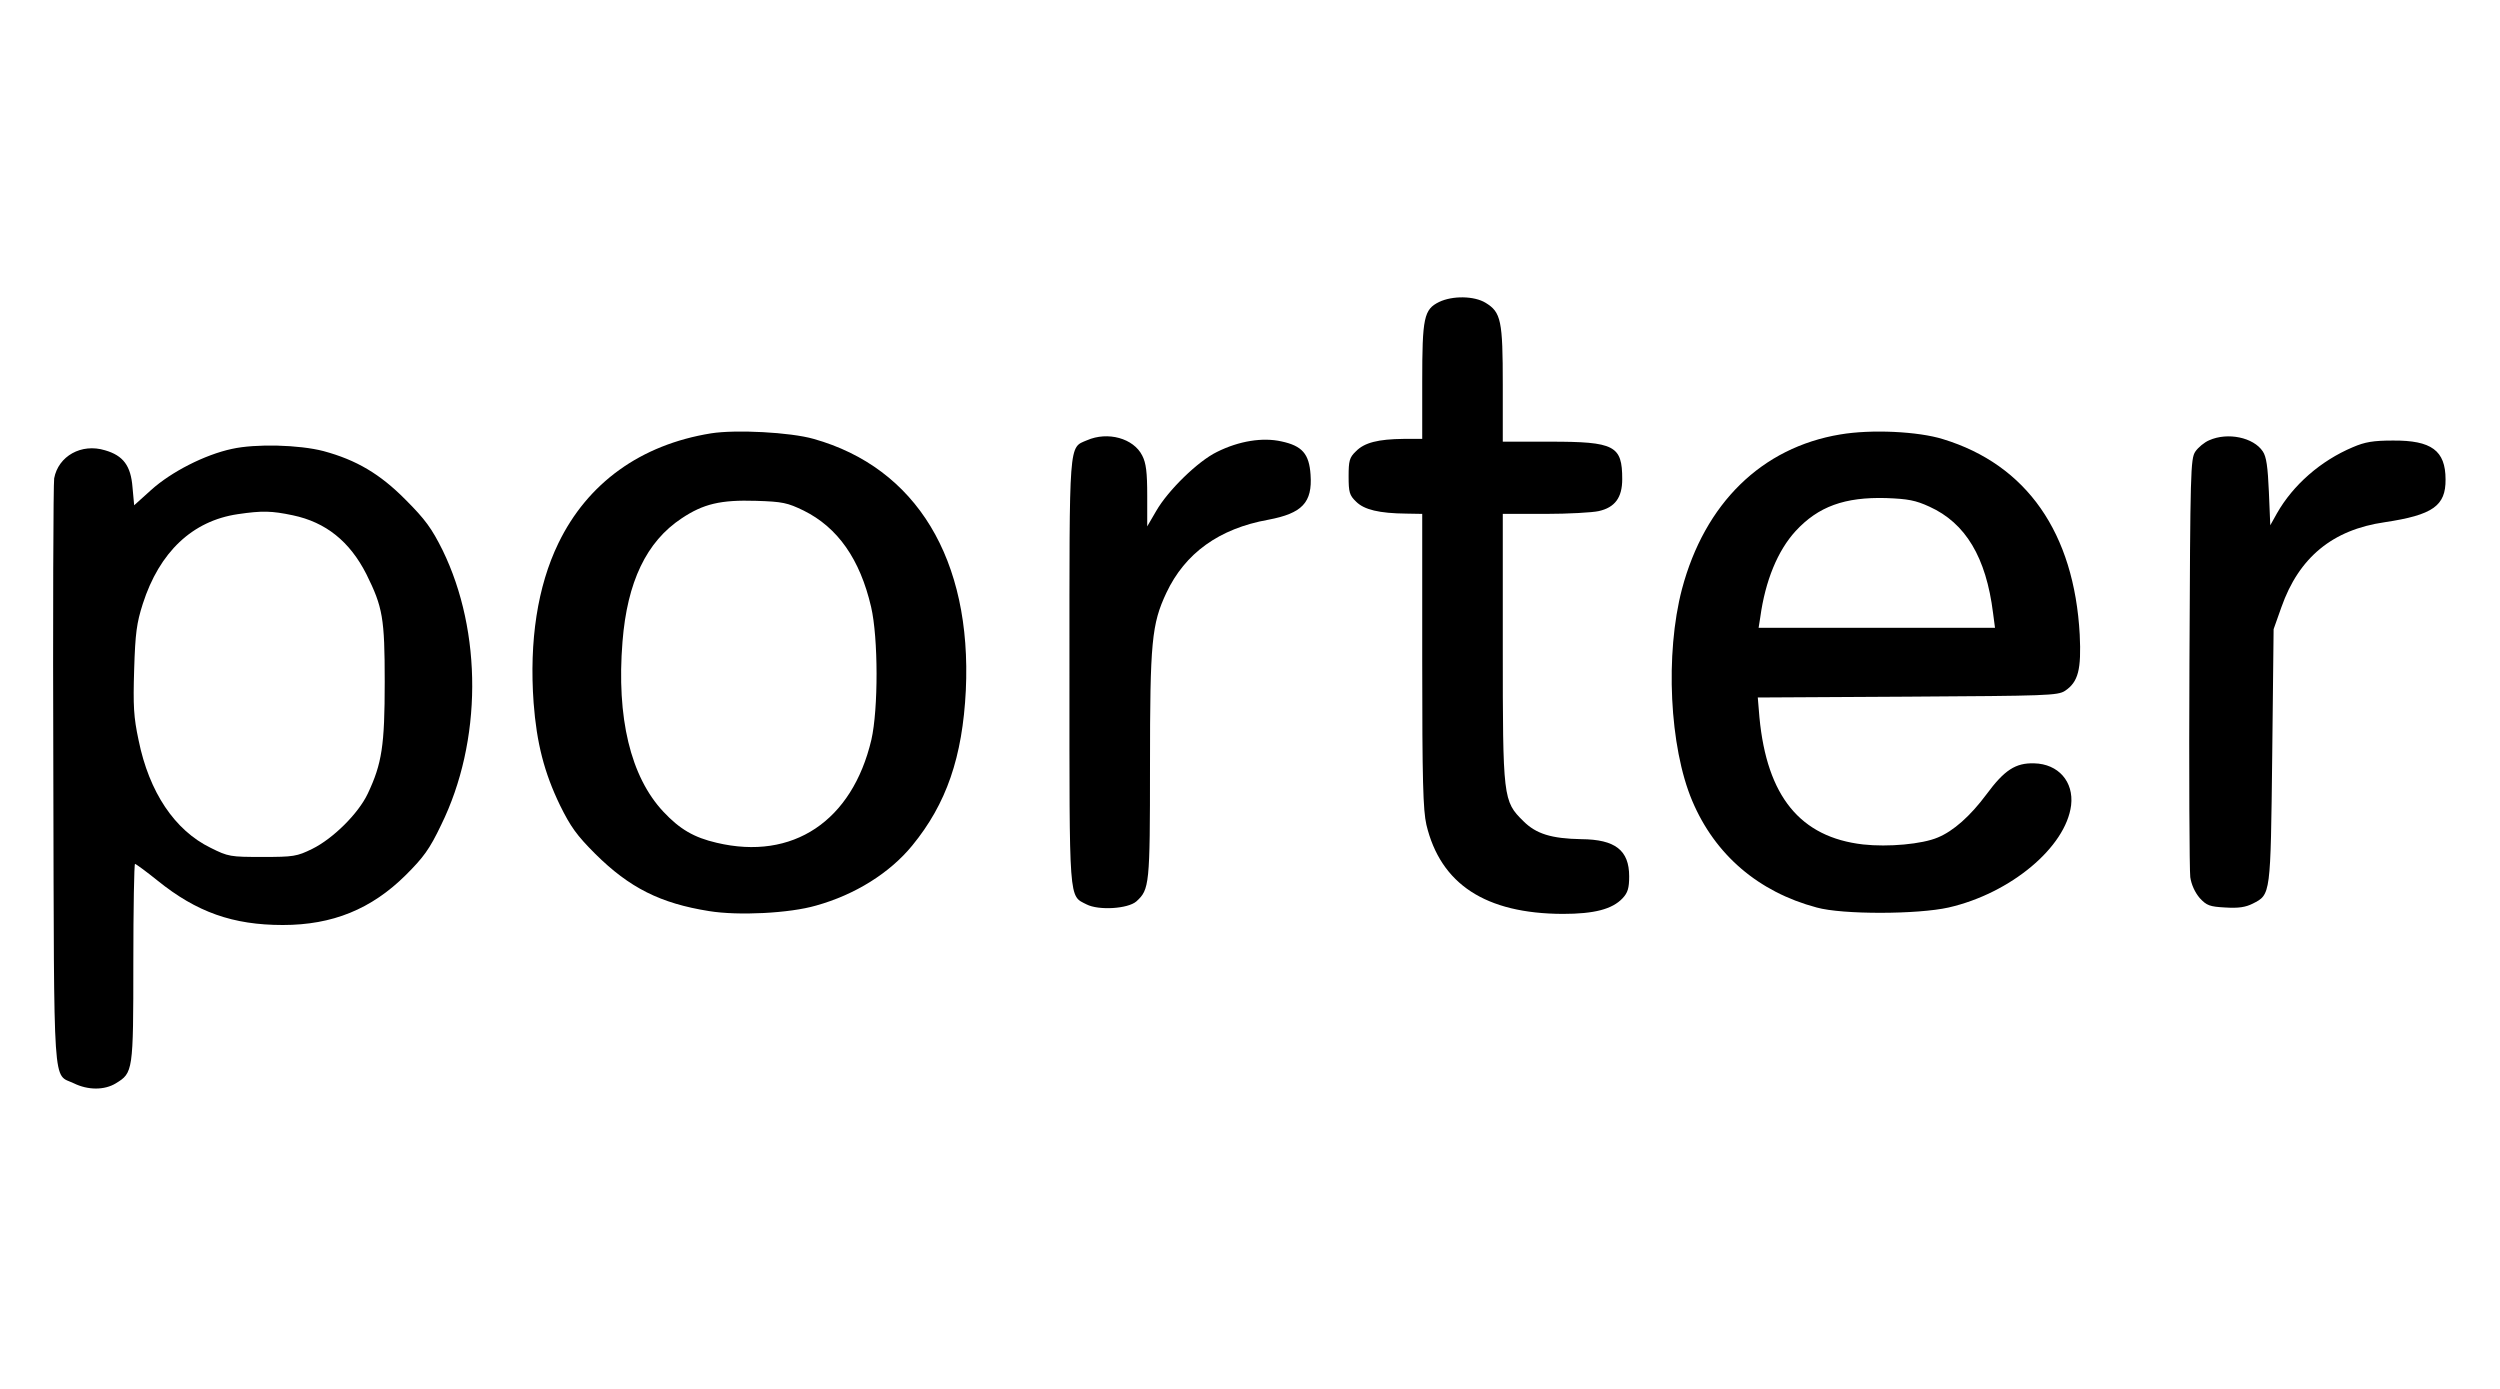
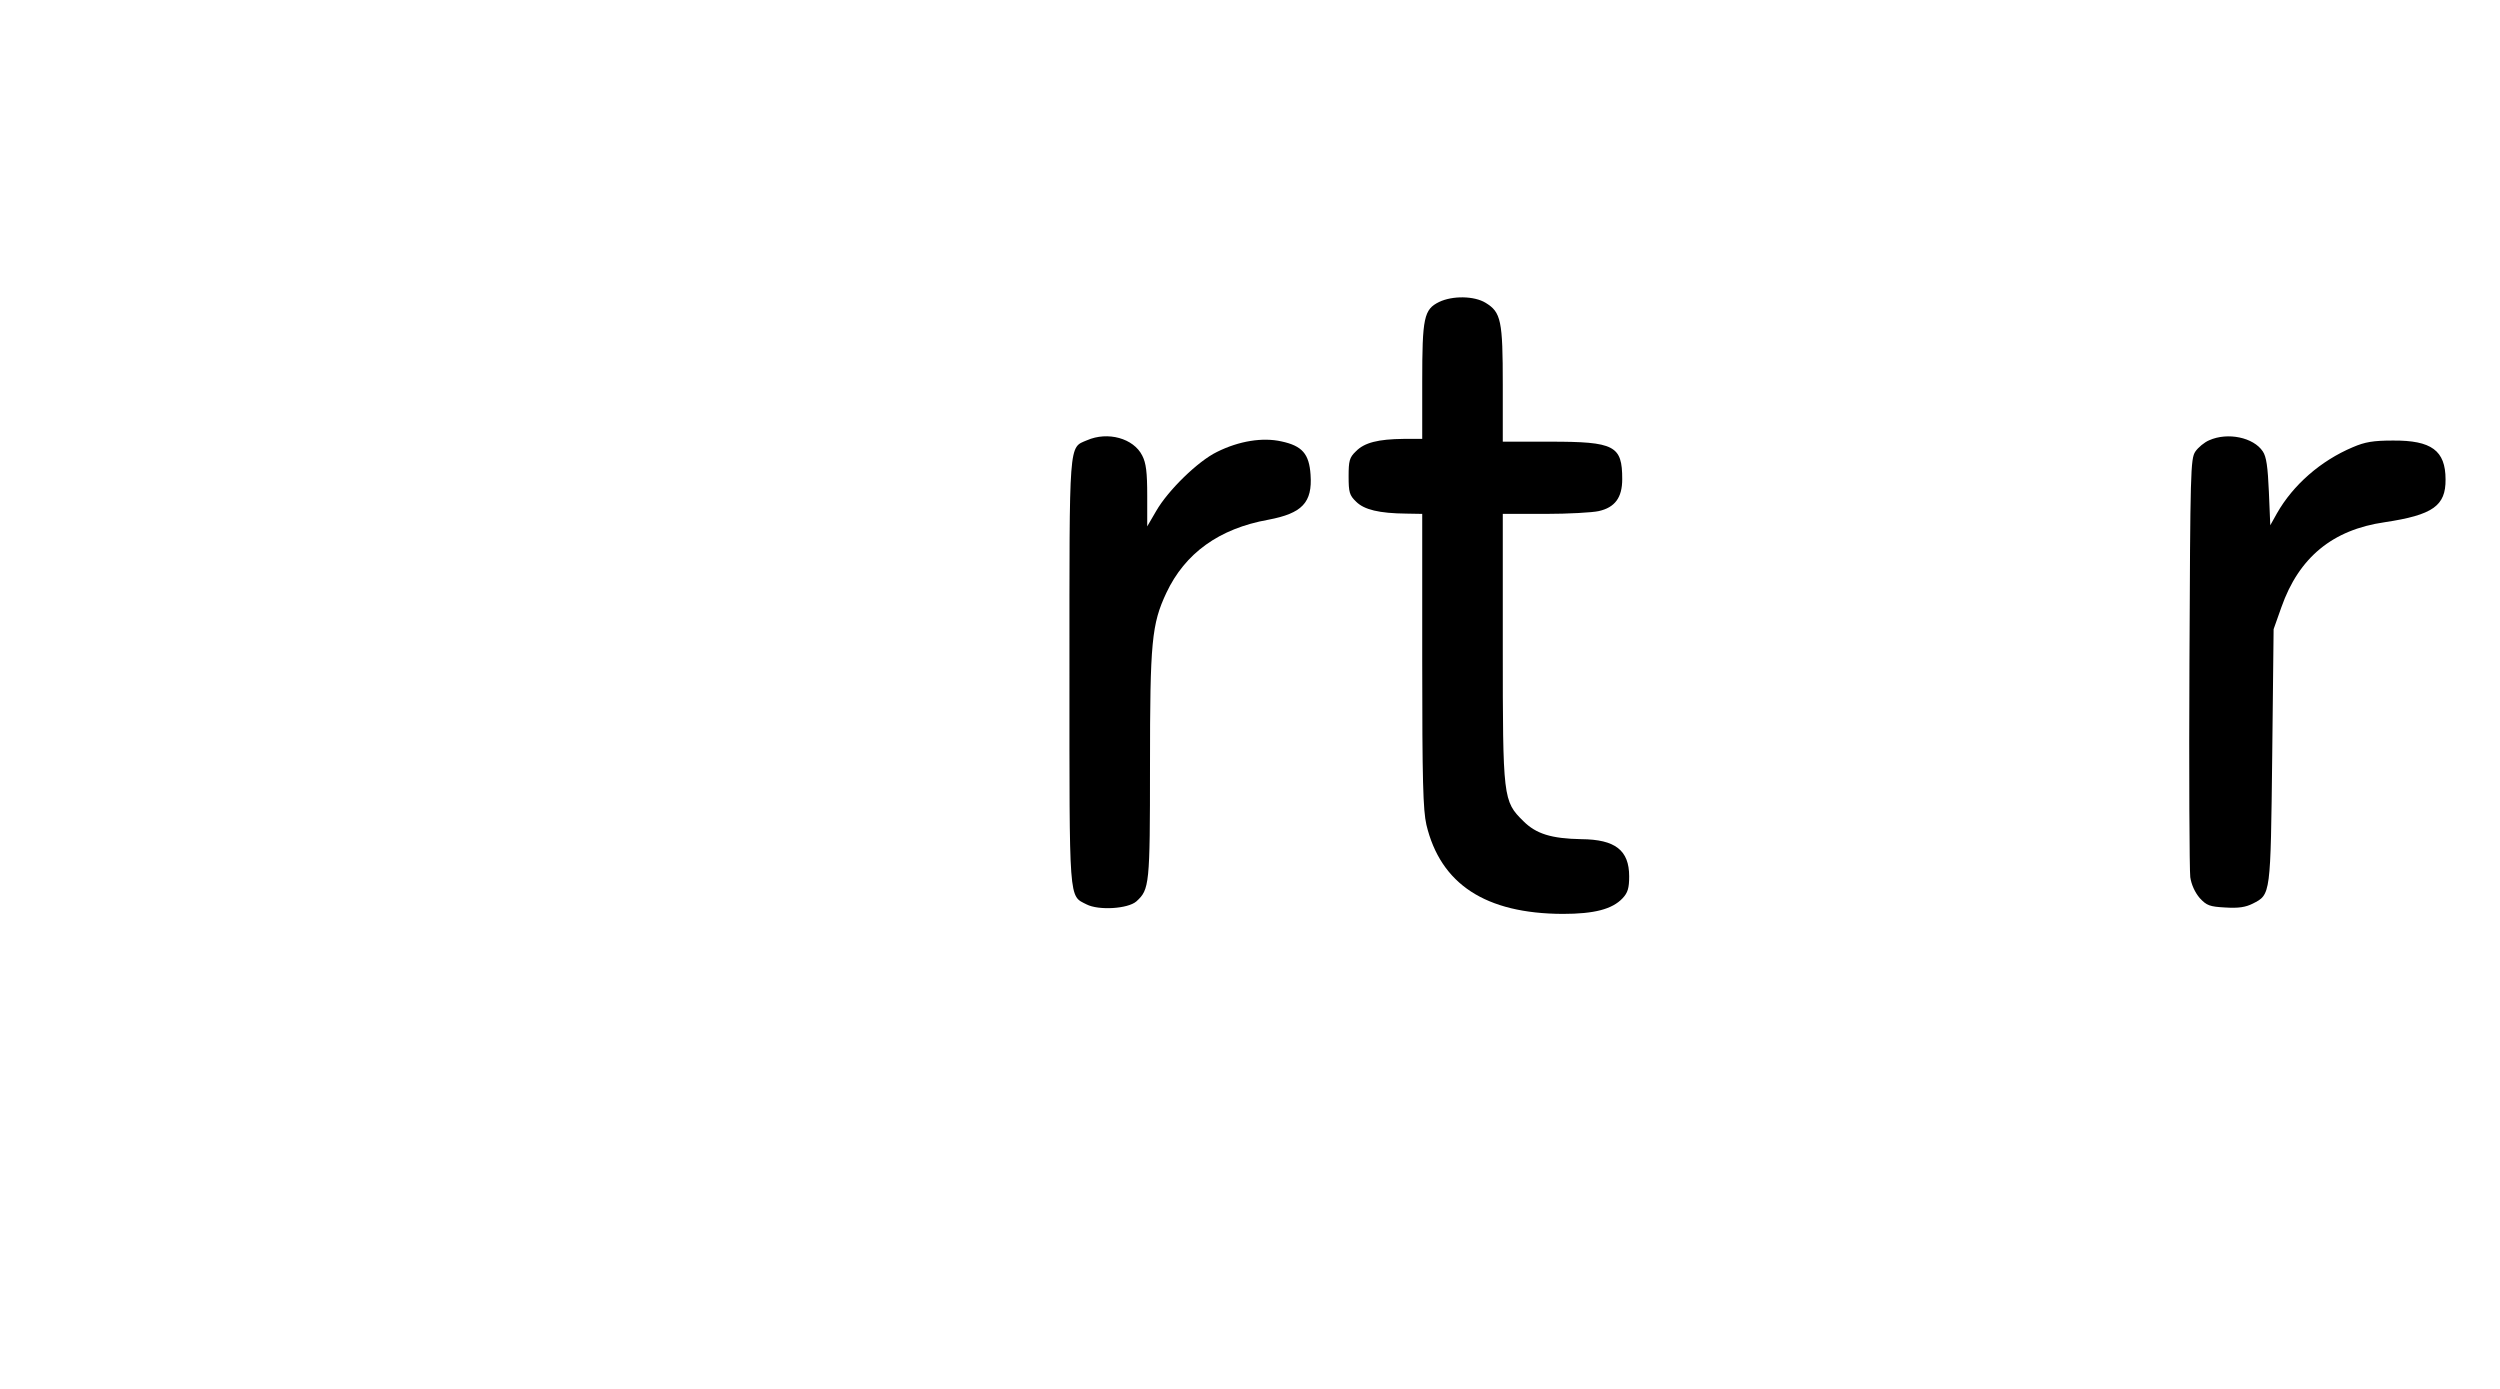
<svg xmlns="http://www.w3.org/2000/svg" version="1.0" width="900pt" height="500pt" viewBox="0 0 900 500" preserveAspectRatio="xMidYMid meet">
  <g transform="translate(0,500) scale(0.1,-0.1)" fill="#000000" stroke="none">
    <path d="M5181 3913 c-55 -27 -61 -56 -61 -288 l0 -205 -67 0 c-91 -1 -141 -13 -172 -45 -23 -22 -26 -34 -26 -90 0 -57 3 -68 27 -91 29 -29 83 -42 181 -43 l57 -1 0 -527 c0 -436 3 -539 15 -592 51 -214 213 -320 491 -321 114 0 178 17 215 56 19 20 24 37 24 79 0 94 -50 133 -172 134 -108 2 -163 19 -209 65 -73 72 -74 81 -74 628 l0 478 153 0 c83 0 170 5 192 10 59 13 85 49 85 115 0 121 -27 135 -259 135 l-171 0 0 205 c0 231 -6 261 -62 295 -41 25 -119 26 -167 3z" />
-     <path d="M2560 3440 c-254 -41 -445 -179 -550 -396 -75 -155 -105 -351 -89 -574 11 -145 38 -251 95 -369 38 -77 60 -108 127 -175 123 -122 234 -178 410 -206 105 -17 289 -8 385 20 140 39 265 117 346 216 123 150 181 318 193 559 22 471 -178 801 -548 905 -84 24 -280 34 -369 20z m333 -278 c123 -61 203 -175 243 -347 26 -112 26 -368 1 -478 -69 -293 -283 -436 -557 -371 -82 19 -133 49 -192 112 -118 126 -169 338 -147 612 17 215 86 360 213 444 78 52 140 67 268 63 96 -3 113 -7 171 -35z" />
-     <path d="M6625 3436 c-283 -47 -488 -248 -570 -557 -61 -233 -45 -568 37 -762 82 -194 238 -328 448 -384 93 -26 364 -25 475 0 223 51 422 217 441 368 10 85 -46 149 -133 151 -67 2 -107 -24 -172 -112 -58 -78 -119 -132 -175 -155 -56 -24 -179 -35 -269 -25 -226 26 -346 173 -373 457 l-6 72 539 3 c502 3 541 4 567 21 48 32 59 77 53 202 -20 367 -191 612 -492 704 -89 28 -259 36 -370 17z m321 -260 c130 -59 204 -182 229 -383 l7 -53 -425 0 -426 0 6 38 c18 132 63 240 127 310 82 89 177 123 326 119 79 -3 106 -8 156 -31z" />
    <path d="M3913 3415 c-66 -28 -63 6 -63 -835 0 -838 -3 -803 62 -836 43 -22 148 -16 179 11 47 43 49 58 49 489 0 446 6 509 59 622 67 142 189 231 367 263 122 23 159 62 152 162 -5 75 -30 104 -105 120 -67 15 -152 2 -232 -38 -68 -33 -176 -138 -219 -213 l-32 -55 0 110 c0 85 -4 118 -18 145 -31 62 -124 88 -199 55z" />
    <path d="M7953 3415 c-17 -7 -40 -26 -50 -41 -17 -26 -18 -71 -21 -759 -2 -401 0 -749 3 -773 4 -27 17 -55 34 -75 25 -27 36 -31 92 -34 48 -3 73 1 99 14 65 33 64 29 70 533 l5 455 28 79 c63 179 184 279 372 306 173 26 220 59 219 154 0 104 -51 141 -189 140 -71 0 -101 -5 -145 -24 -116 -49 -215 -136 -273 -238 l-24 -43 -5 120 c-4 91 -9 127 -22 146 -33 50 -126 70 -193 40z" />
-     <path d="M835 3384 c-98 -21 -219 -83 -291 -148 l-61 -55 -6 65 c-6 77 -33 114 -99 133 -85 26 -168 -21 -183 -101 -3 -18 -5 -501 -3 -1073 3 -1157 -3 -1068 74 -1105 51 -25 110 -25 151 0 62 38 63 42 63 435 0 195 3 355 6 355 3 0 40 -27 81 -60 141 -114 272 -160 451 -160 179 0 319 57 443 180 63 63 85 92 127 180 148 301 149 695 5 990 -39 78 -62 110 -133 181 -92 93 -177 143 -295 175 -88 23 -245 27 -330 8z m219 -239 c119 -25 205 -94 265 -212 59 -119 66 -158 66 -388 0 -229 -10 -294 -61 -402 -34 -72 -125 -162 -200 -199 -55 -27 -67 -29 -179 -29 -116 0 -123 1 -187 33 -129 63 -221 200 -259 387 -18 84 -20 124 -16 255 4 131 9 167 31 236 60 187 179 299 342 323 88 13 122 12 198 -4z" />
  </g>
</svg>